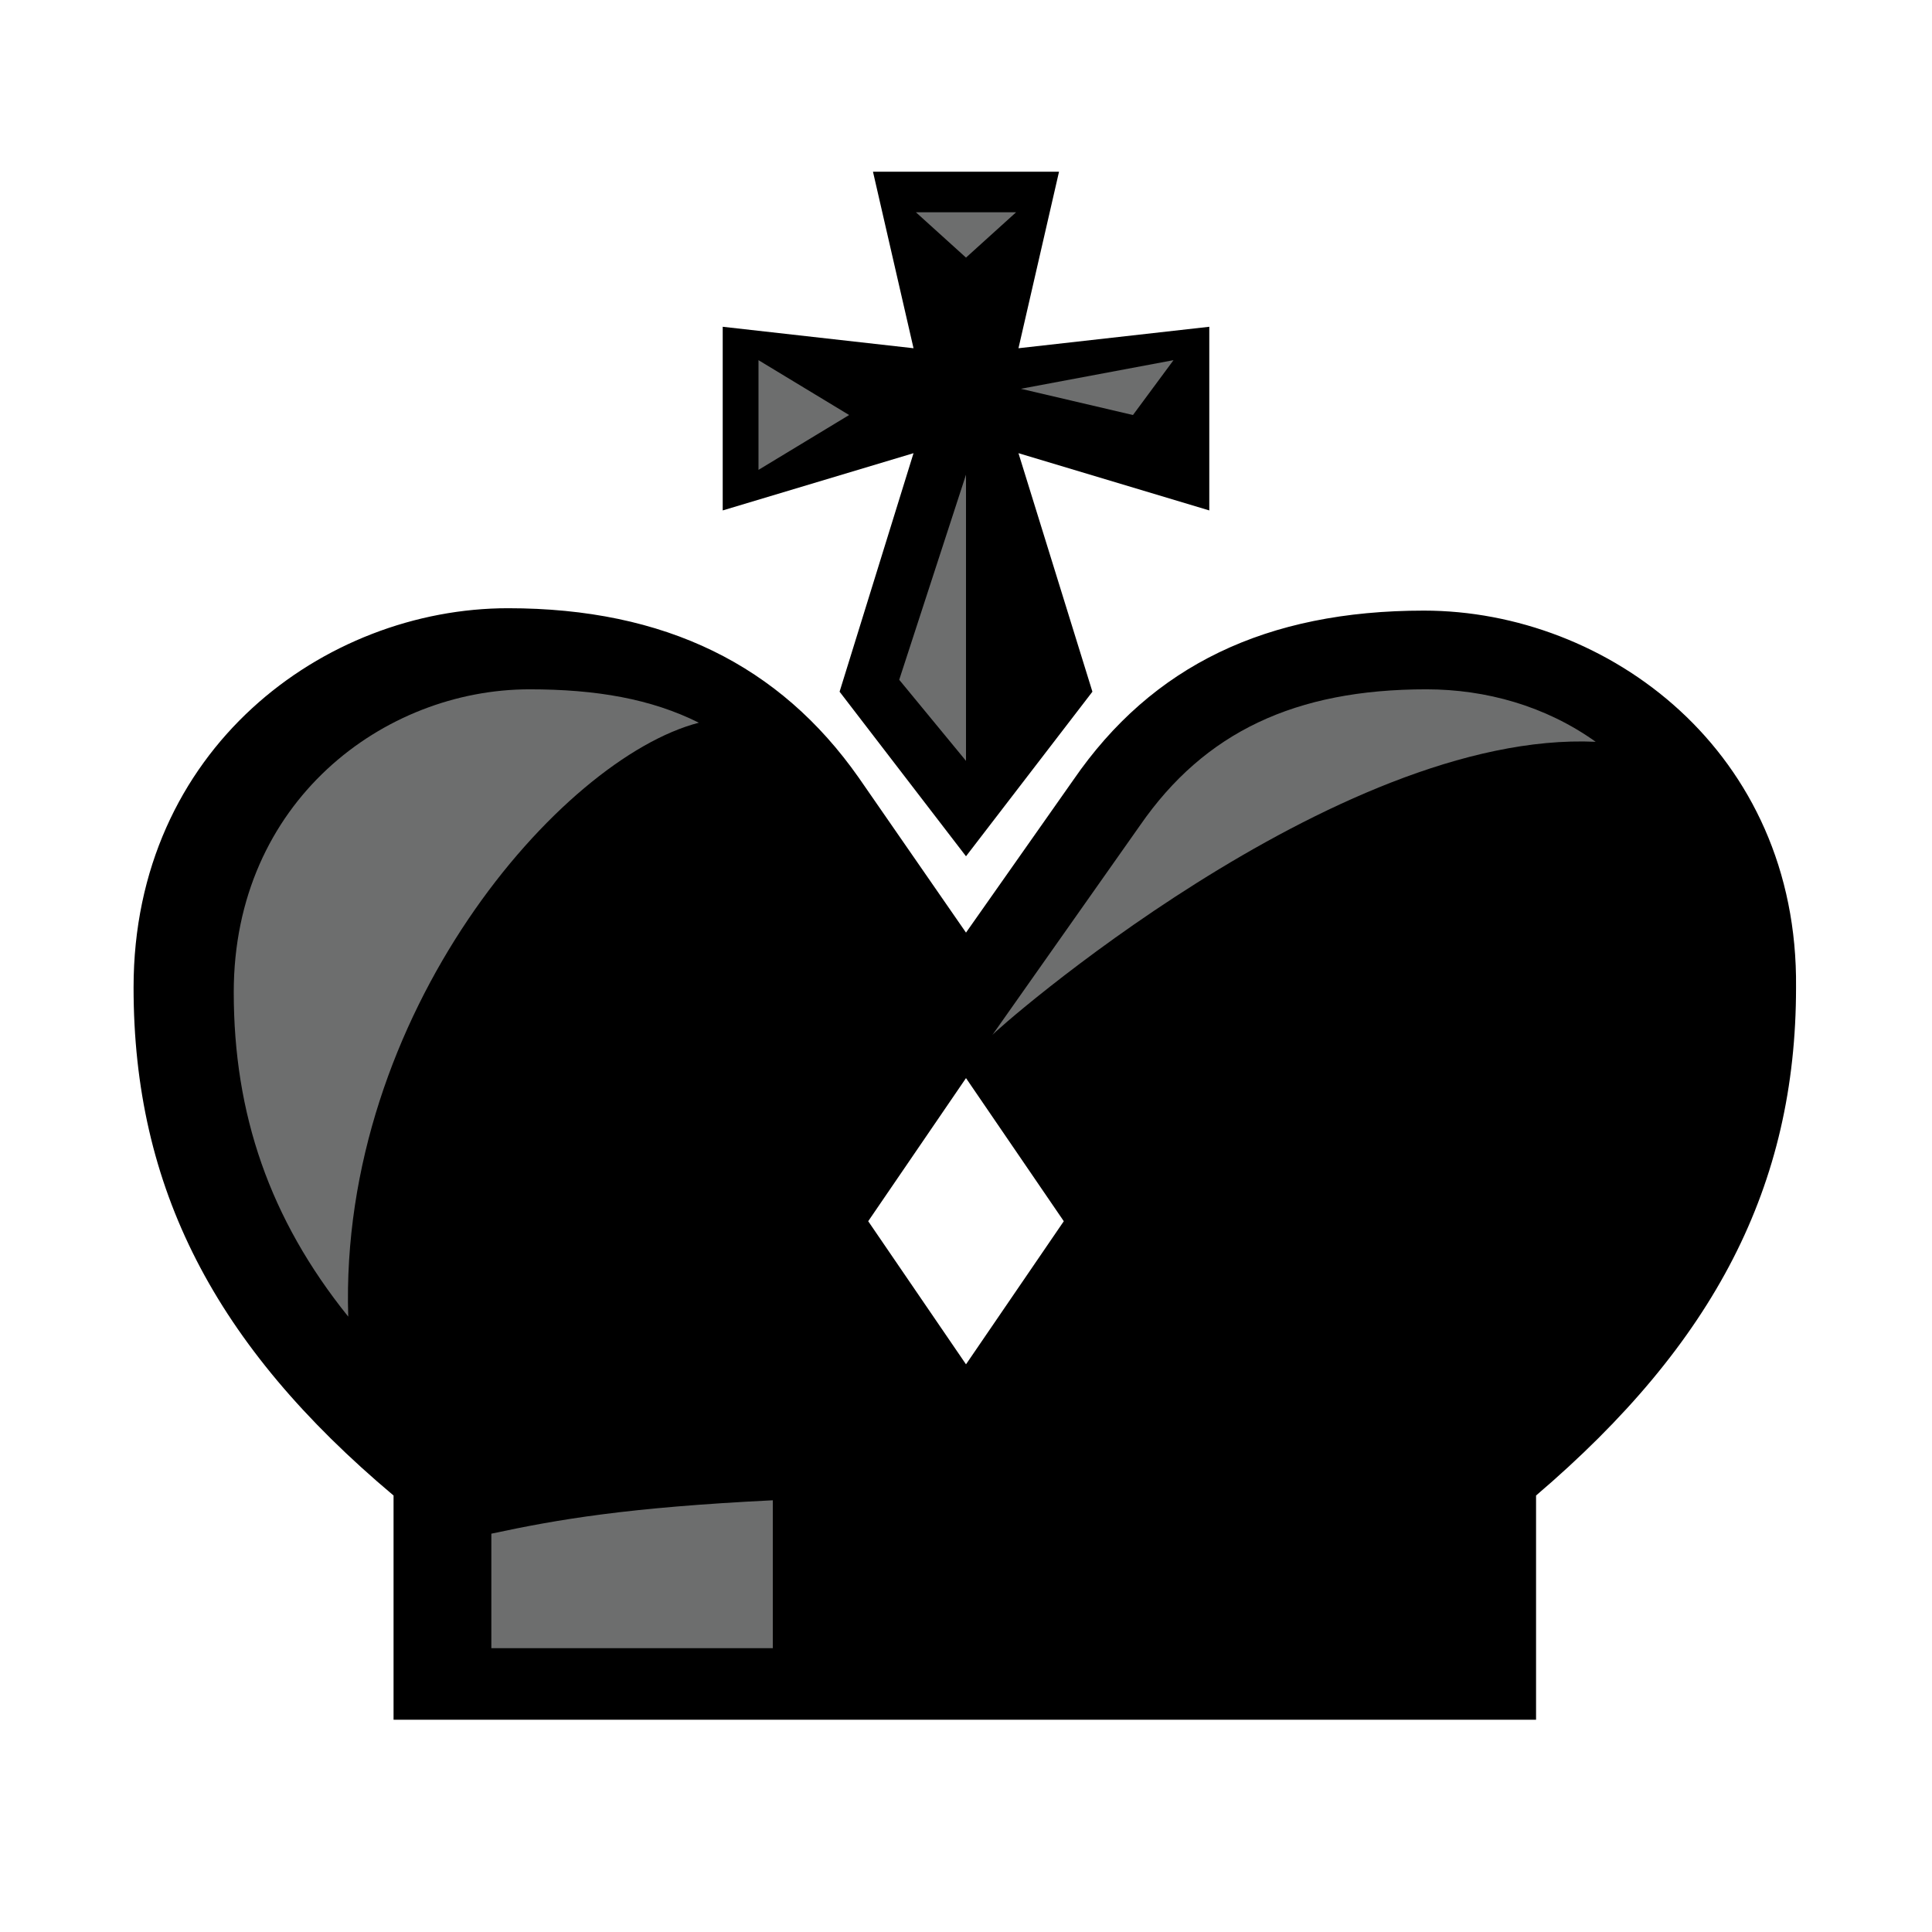
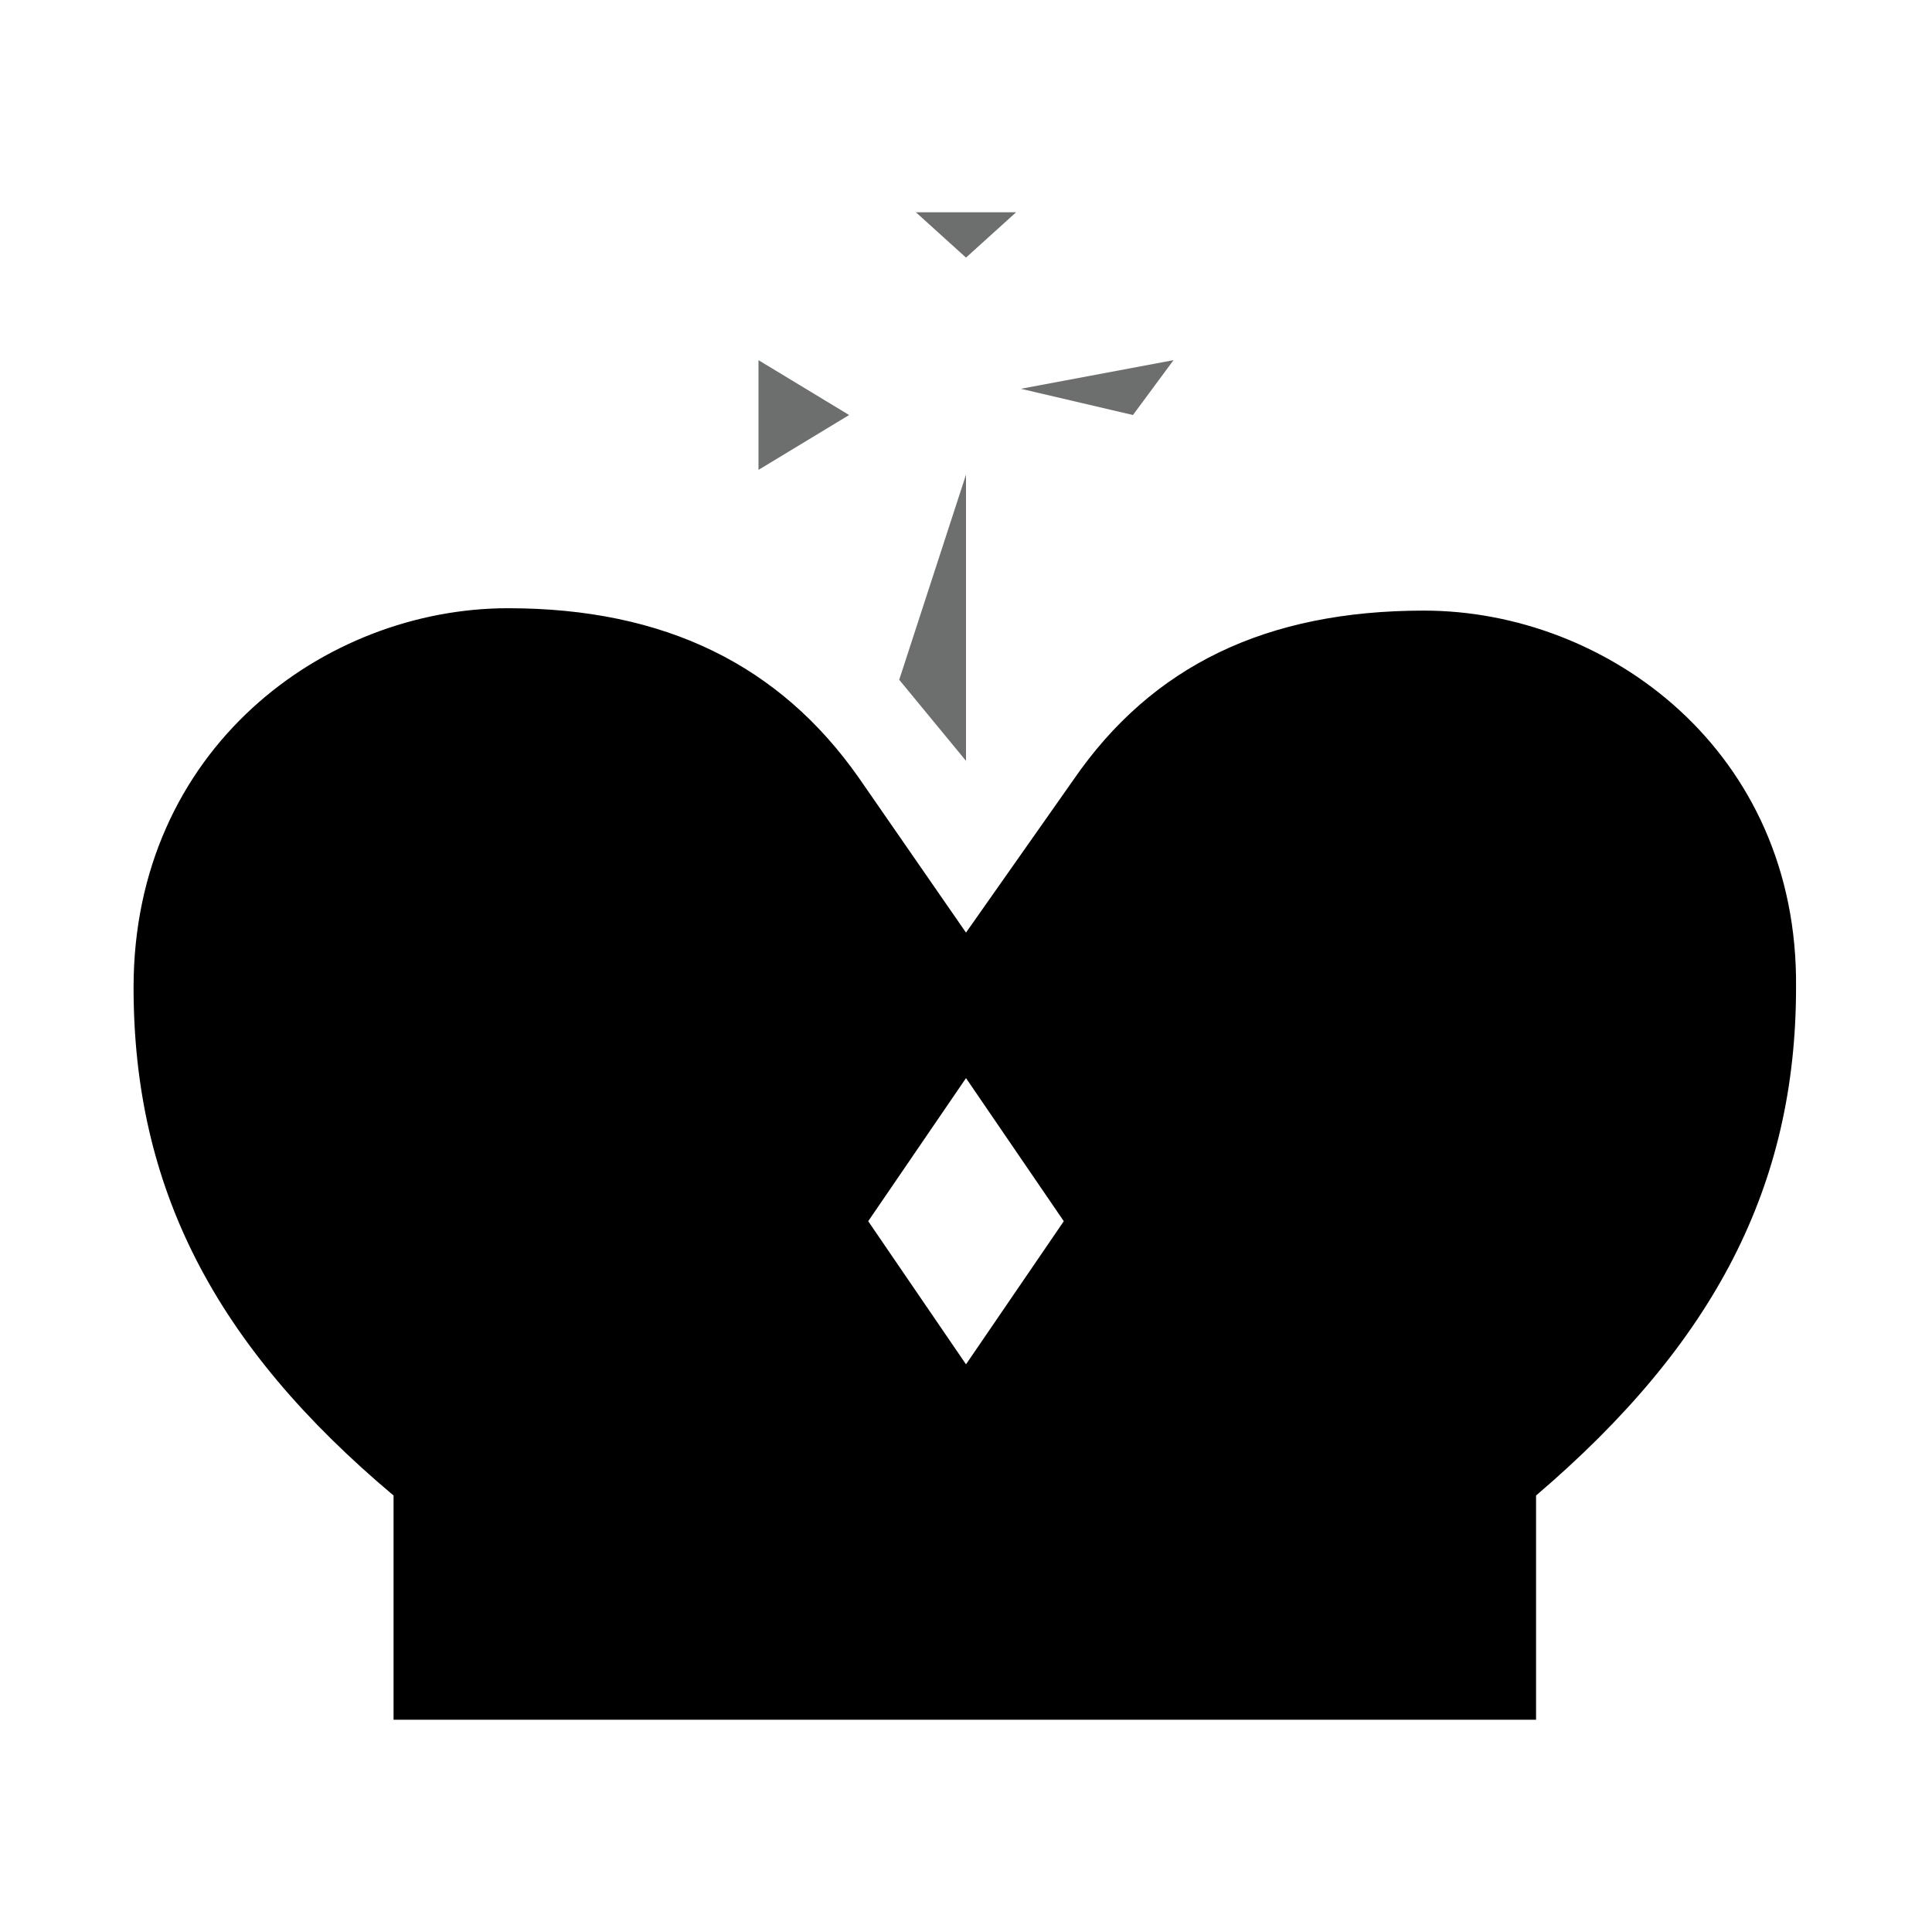
<svg xmlns="http://www.w3.org/2000/svg" version="1.1" id="Layer_2_1_" x="0px" y="0px" viewBox="0 0 81 81" style="enable-background:new 0 0 81 81;" xml:space="preserve">
  <style type="text/css">
	.st0{fill:none;}
	.st1{fill:#6D6E6E;}
</style>
  <rect class="st0" width="81" height="81" />
  <g>
    <path d="M59.7,25.6c-6.6,0-11.4,2.3-14.7,7.1l-4.5,6.4L36,32.6c-3.3-4.7-8.1-7.1-14.7-7.1c-7.7,0-15.7,5.9-15.7,15.9   c0,8.4,3.4,15,10.9,21.3v9.4h47.9v-9.4c7.5-6.4,10.9-13,10.9-21.3C75.4,31.5,67.4,25.6,59.7,25.6z M40.5,57.2l-4.1-6l4.1-6l4.1,6   L40.5,57.2z" />
-     <polygon points="50.7,21.4 50.7,13.7 42.7,14.6 44.4,7.2 36.6,7.2 38.3,14.6 30.3,13.7 30.3,21.4 38.3,19 35.2,29 40.5,35.9    45.8,29 42.7,19  " />
  </g>
  <g>
    <polygon class="st1" points="40.5,19.9 37.7,28.5 40.5,31.9  " />
    <polygon class="st1" points="31.8,15.1 35.6,17.4 31.8,19.7  " />
    <polygon class="st1" points="49.2,15.1 42.8,16.3 47.5,17.4  " />
    <polygon class="st1" points="42.6,8.9 40.5,10.8 38.4,8.9  " />
-     <path class="st1" d="M66.9,31.1c-2.1-1.5-4.6-2.2-7.1-2.2c-5.5,0-9.3,1.8-12,5.7l-6.2,8.8C41.6,43.3,56,30.6,66.9,31.1z" />
-     <path class="st1" d="M29.3,30.3c-2-1-4.3-1.4-7.1-1.4c-6.1,0-12.4,4.7-12.4,12.7c0,5.1,1.5,9.5,4.8,13.6   C14.2,42.5,23.5,31.8,29.3,30.3z" />
-     <path class="st1" d="M32.4,62.9c-6.1,0.3-9,0.8-11.8,1.4v4.8h11.8V62.9z" />
  </g>
</svg>